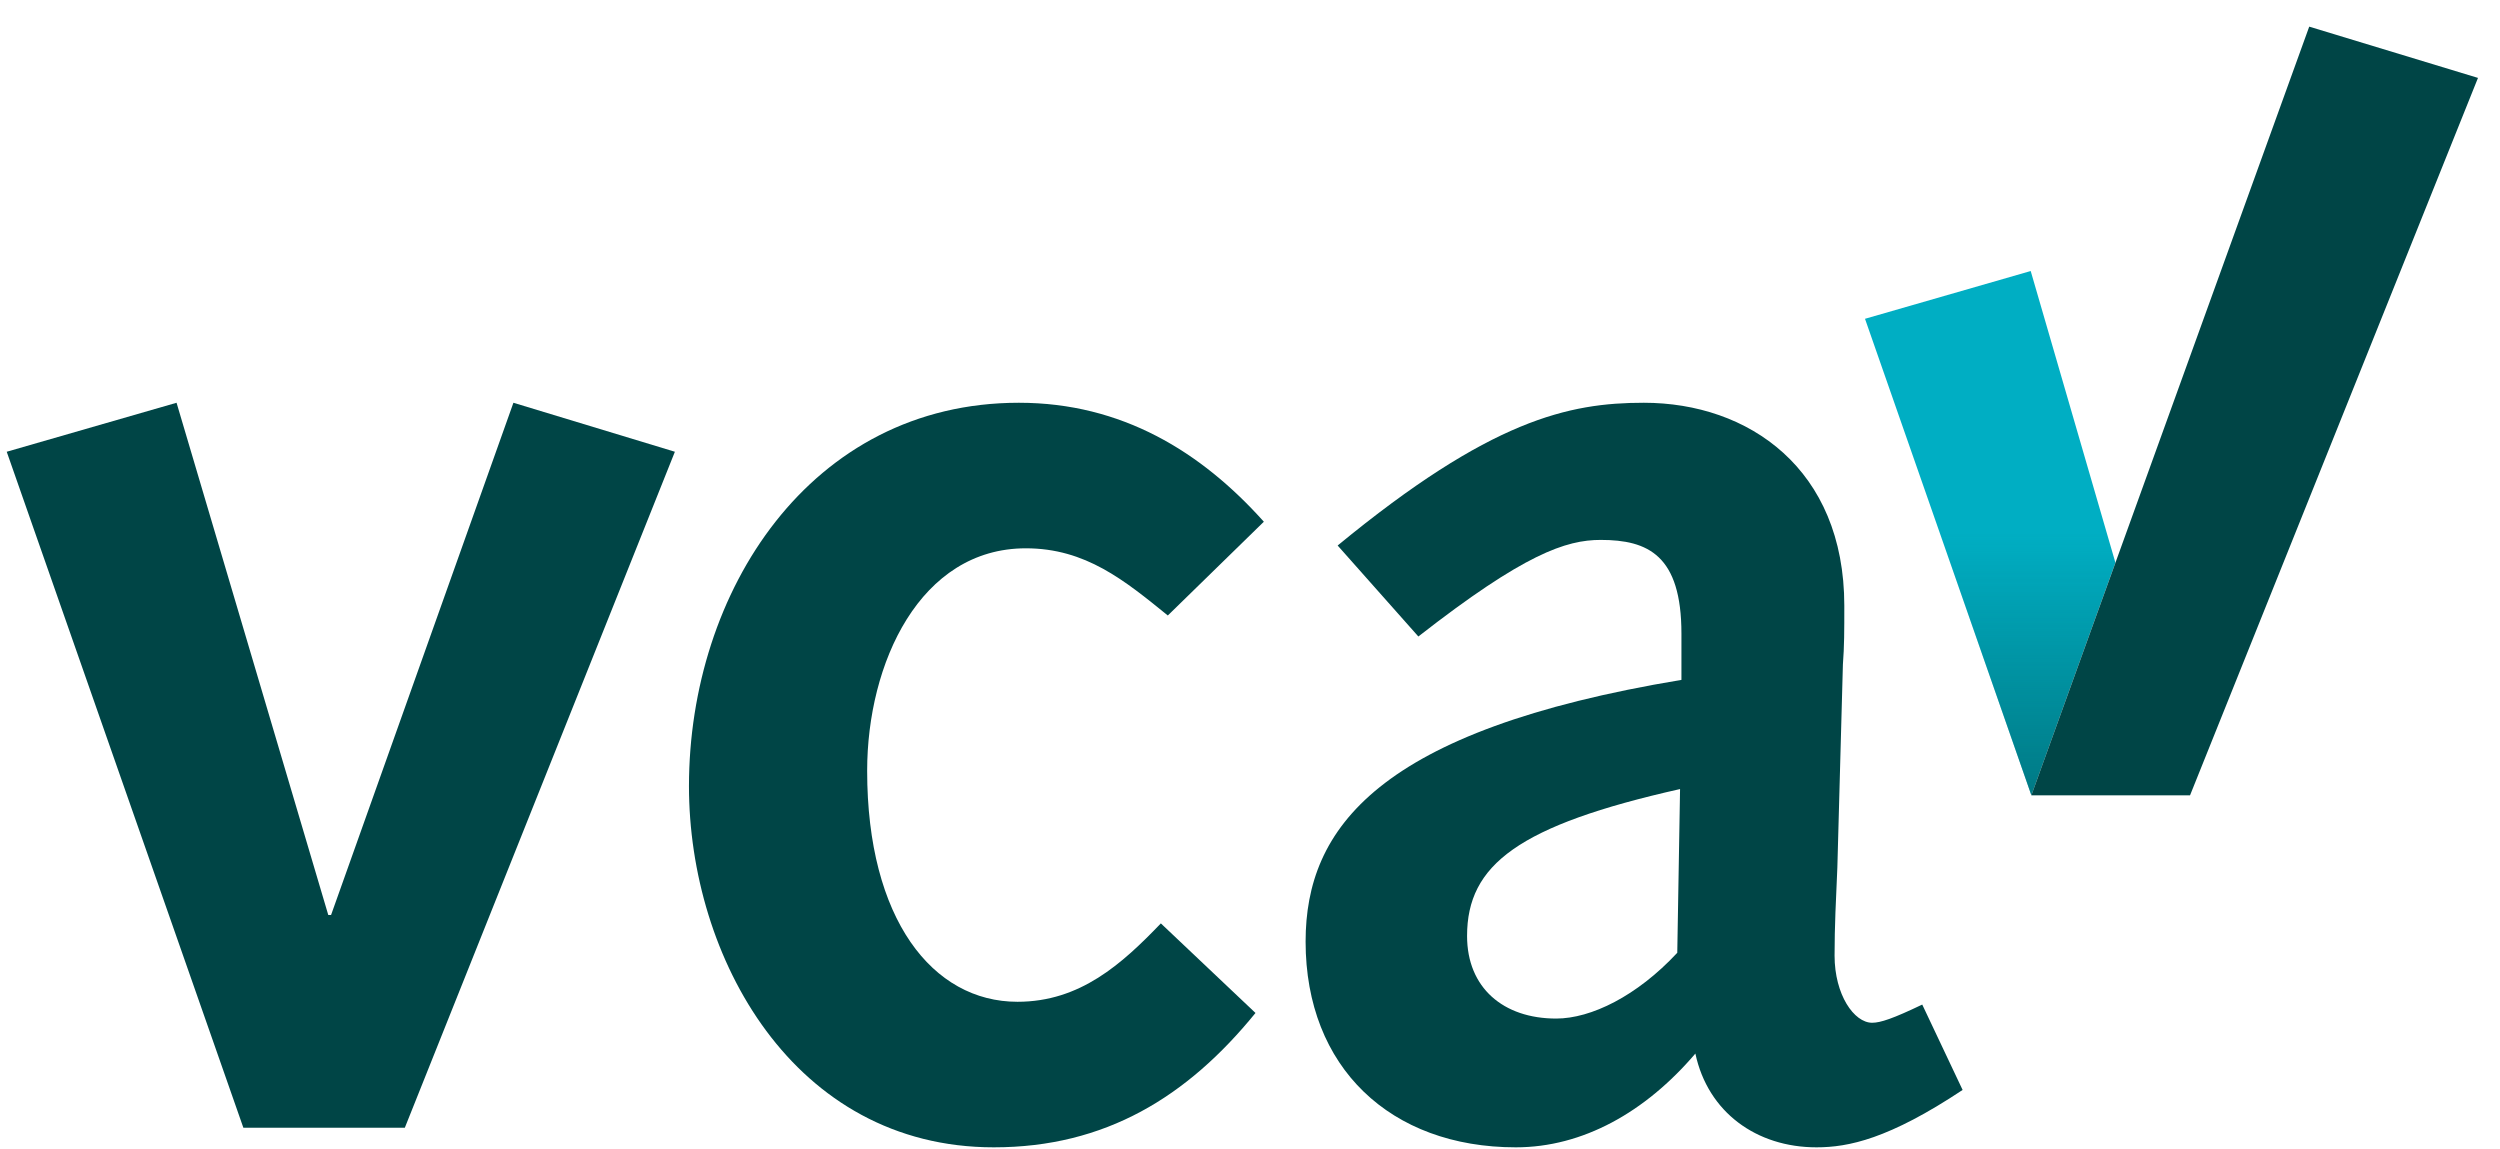
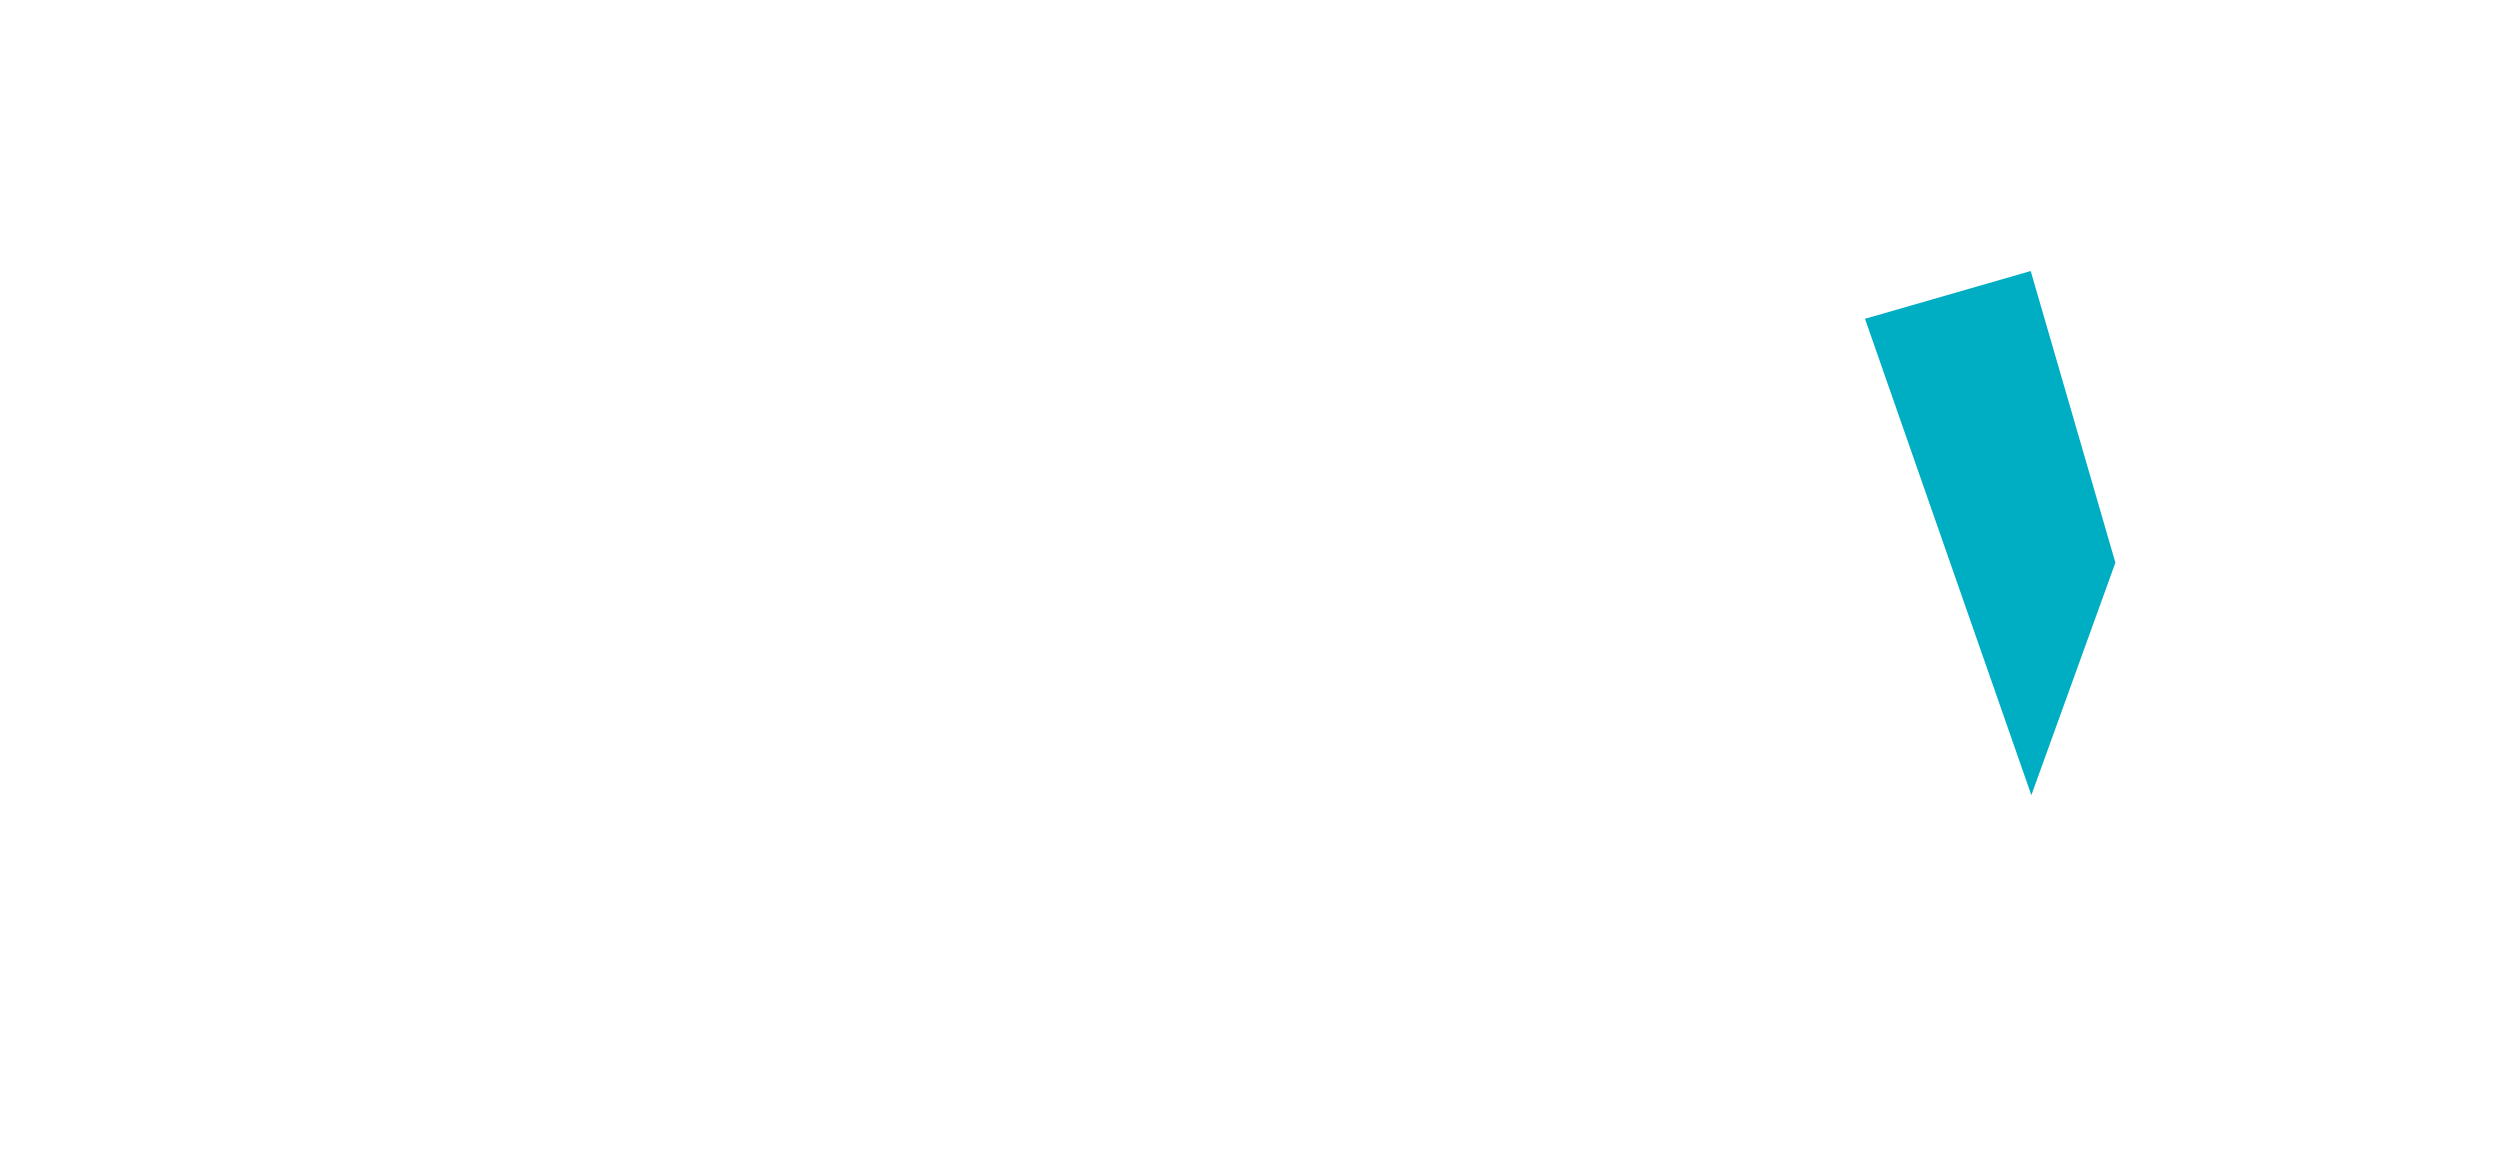
<svg xmlns="http://www.w3.org/2000/svg" width="87" height="40" viewBox="0 0 87 40" fill="none">
  <g id="Frame" clip-path="url(#clip0_493_5592)">
    <g id="Group">
      <g id="VCA">
        <g id="Group_2">
-           <path id="Vector" d="M0.234 15.721L6.144 14.016L11.424 31.842H11.521L17.867 14.016L23.486 15.721L14.088 39.245H8.469L0.234 15.721Z" fill="#004546" />
-           <path id="Vector_2" d="M43.691 35.251C41.318 38.173 38.46 39.927 34.585 39.927C27.609 39.927 23.976 33.303 23.976 27.361C23.976 20.591 28.191 14.016 35.457 14.016C39.041 14.016 41.802 15.721 43.982 18.156L40.64 21.419C39.138 20.202 37.782 19.081 35.699 19.081C32.017 19.081 30.177 23.075 30.177 26.825C30.177 31.988 32.453 34.862 35.408 34.862C37.588 34.862 39.041 33.547 40.398 32.134L43.691 35.251Z" fill="#004546" />
-           <path id="Vector_3" d="M46.55 18.984C51.878 14.601 54.591 14.016 57.206 14.016C60.84 14.016 64.182 16.305 64.182 21.078C64.182 21.955 64.182 22.491 64.133 23.124L63.94 30.186C63.891 31.306 63.843 32.231 63.843 33.254C63.843 34.618 64.521 35.592 65.151 35.592C65.441 35.592 65.877 35.446 66.894 34.959L68.299 37.93C65.732 39.635 64.327 39.927 63.213 39.927C61.13 39.927 59.435 38.709 58.999 36.664C57.255 38.709 55.075 39.927 52.75 39.927C48.39 39.927 45.435 37.151 45.435 32.767C45.435 28.822 47.954 25.413 58.514 23.66V22.052C58.514 19.325 57.352 18.789 55.705 18.789C54.494 18.789 53.041 19.276 49.359 22.15L46.55 18.984ZM58.466 27.459C52.847 28.725 51.054 30.088 51.054 32.572C51.054 34.374 52.314 35.446 54.155 35.446C55.366 35.446 56.964 34.667 58.369 33.157L58.466 27.459Z" fill="#004546" />
-         </g>
+           </g>
        <g id="vinkje kopie">
          <g id="Group_3">
            <g id="Group_4">
              <path id="Vector_4" d="M70.667 9.432L64.902 11.094L70.691 27.672C70.691 27.672 71.981 24.11 73.616 19.581L70.667 9.426V9.432Z" fill="#00AEC3" />
-               <path id="Vector_5" d="M80.361 0.927L70.691 27.678H76.213L86.234 2.711L80.361 0.927Z" fill="#004546" />
            </g>
-             <path id="Vector_6" style="mix-blend-mode:multiply" opacity="0.5" d="M73.616 19.58L70.655 9.432L64.902 11.094L70.691 27.677L73.616 19.58Z" fill="url(#paint0_linear_493_5592)" />
          </g>
        </g>
      </g>
    </g>
  </g>
  <defs>
    <linearGradient id="paint0_linear_493_5592" x1="69.262" y1="9.432" x2="69.262" y2="27.677" gradientUnits="userSpaceOnUse">
      <stop offset="0.5" stop-color="#004546" stop-opacity="0" />
      <stop offset="1" stop-color="#004546" />
    </linearGradient>
    <clipPath id="clip0_493_5592">
      <rect width="86" height="39" fill="white" transform="translate(0.234 0.927)" />
    </clipPath>
  </defs>
</svg>